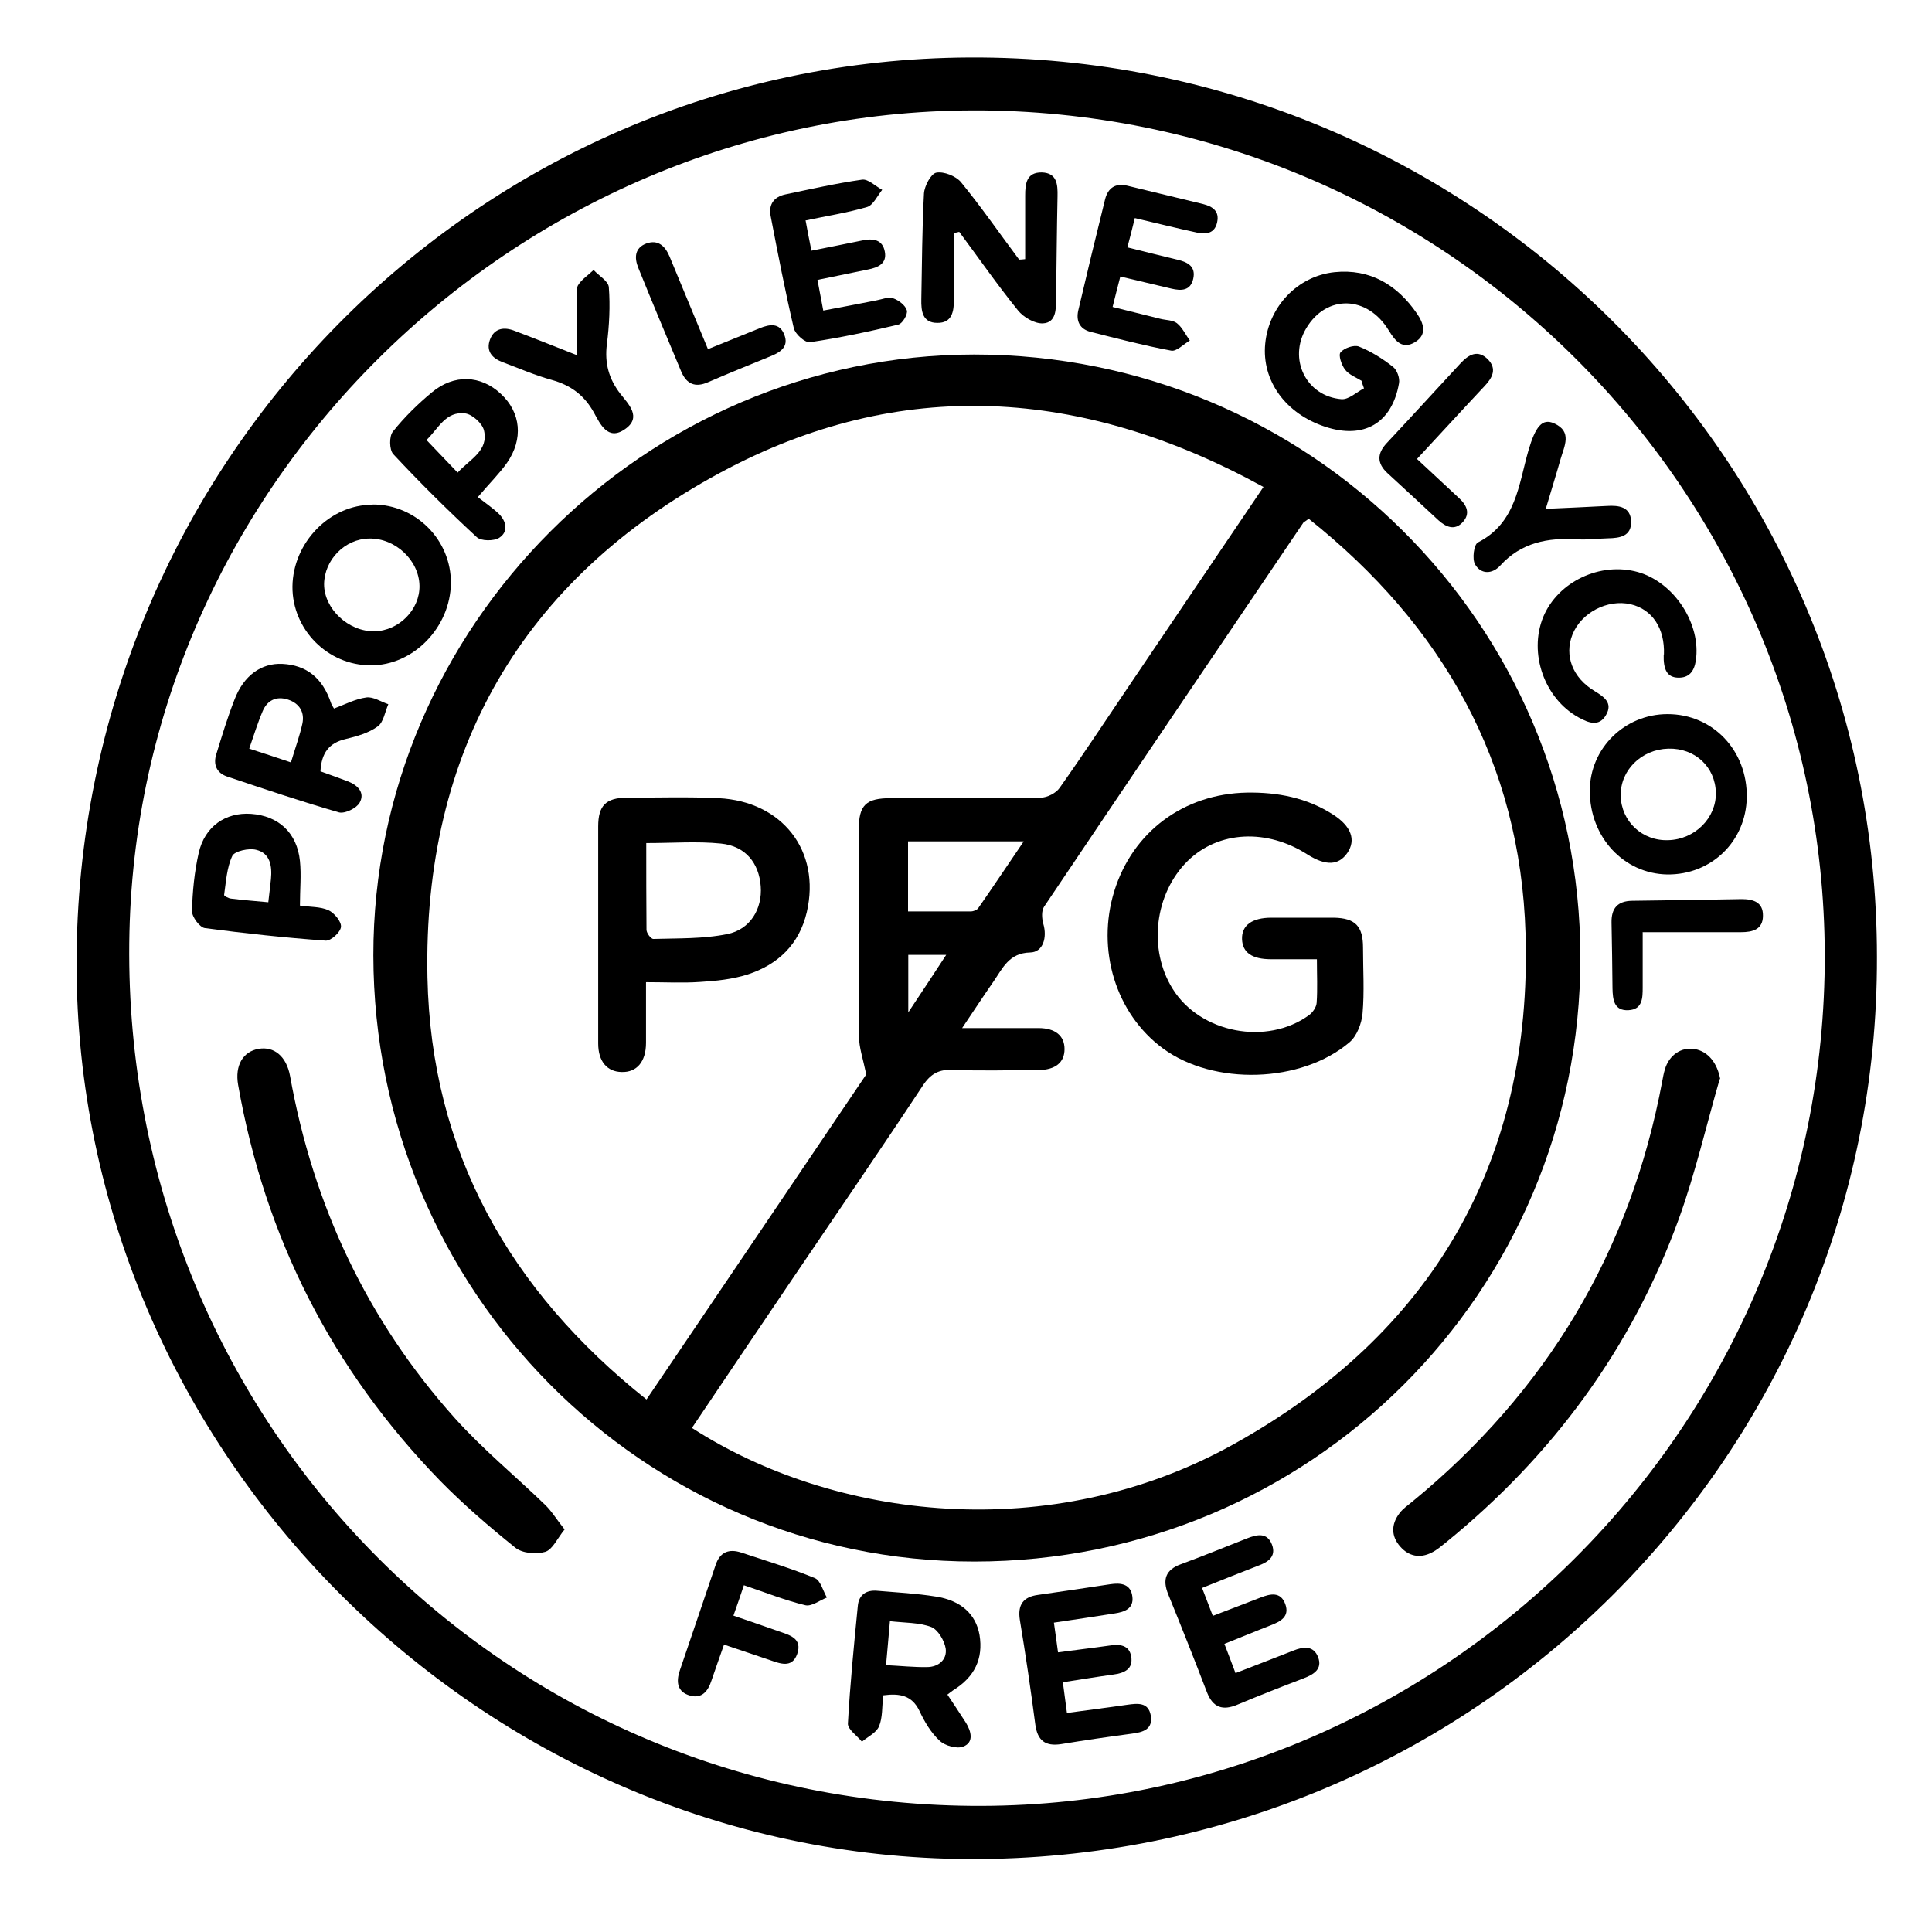
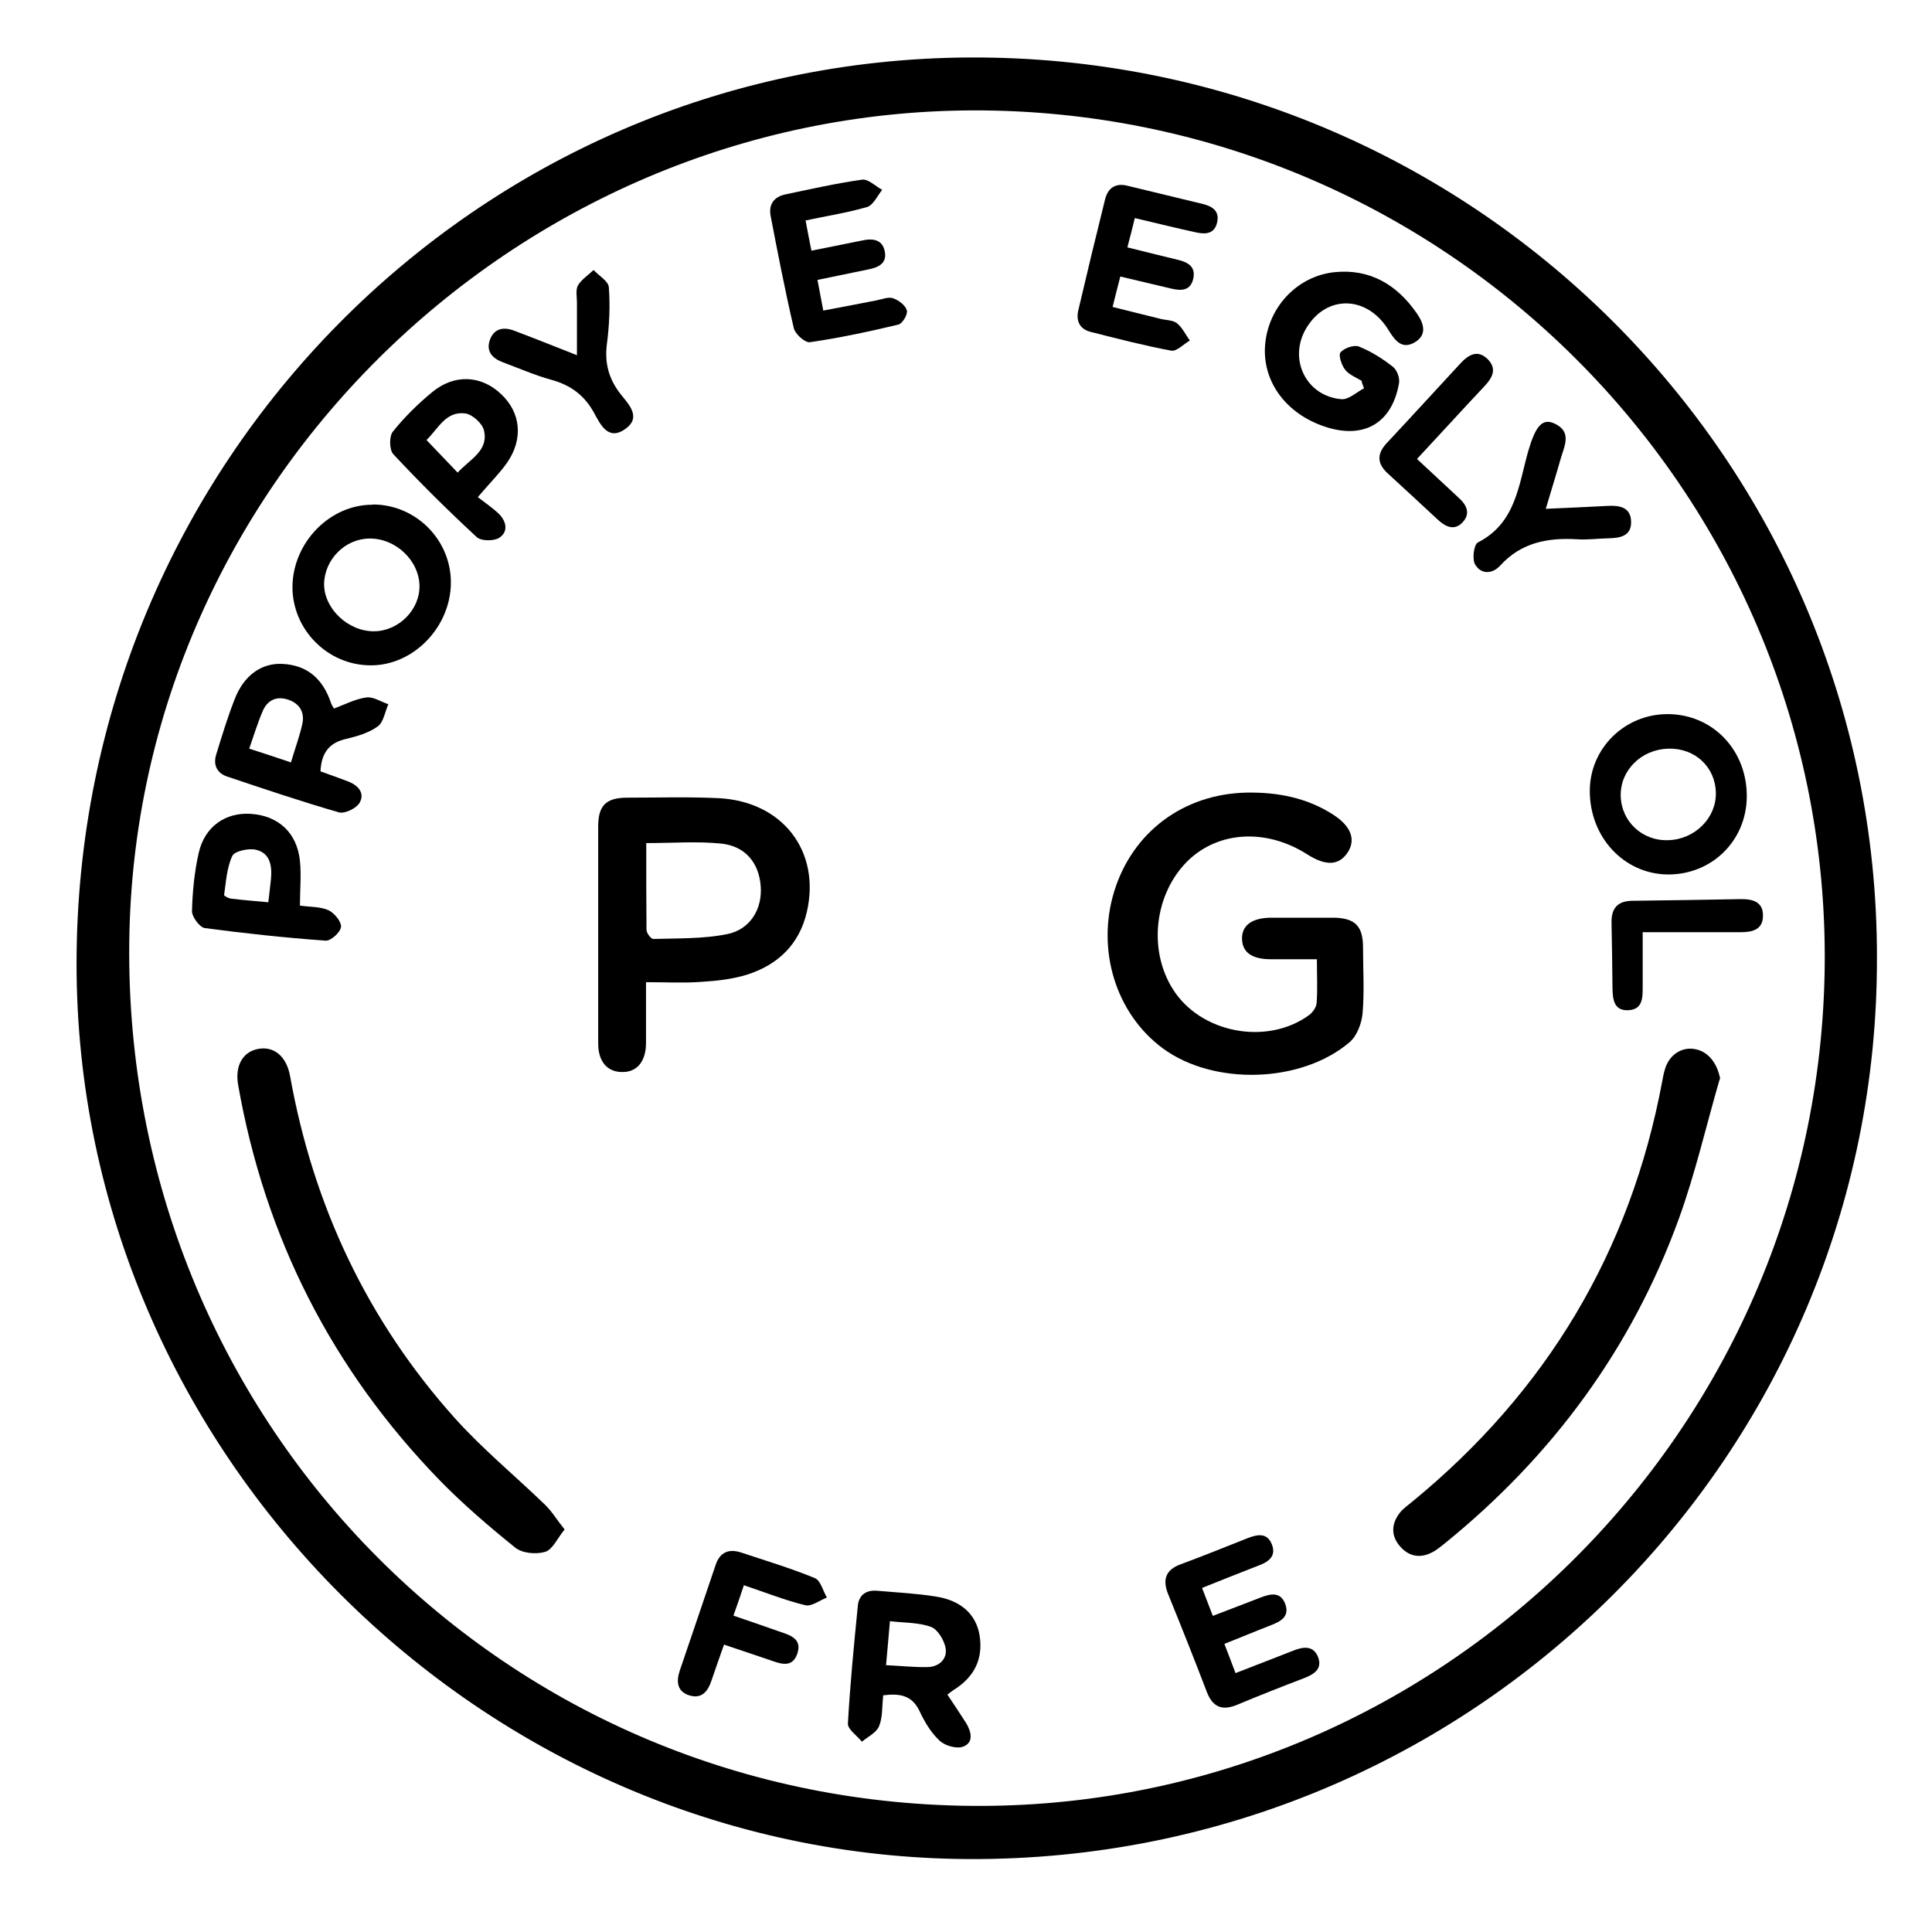
<svg xmlns="http://www.w3.org/2000/svg" viewBox="0 0 800 800" version="1.1">
  <g>
    <g id="Layer_1">
      <g>
        <path d="M777.2,396.3c.6,206.1-167.5,374.4-376,373.5-201.7-.9-369.5-168.3-369.5-370.7,0-207,165.8-374.4,369.9-375.3,207.6-.9,375.7,166.7,375.6,372.4ZM755.5,404.3c4.4-193.3-149.6-354-343.6-358.5C220.2,41.4,58,195.5,53.6,386c-4.5,196.5,148.4,357.4,343.9,361.7,192.8,4.3,353.6-150,358-343.5Z" />
-         <path d="M654.4,396.4c.1,138.6-111.8,250.2-251,250.2-137.3,0-248.6-112.3-248.8-251-.1-136.2,112.4-248.7,248.8-248.8,138.8,0,250.8,111.4,251,249.5ZM286.4,591.2c58.8,38,148.5,49,224.3,6.9,82.3-45.7,123.8-117,121-211.3-2.1-71.2-34.5-128-89.8-172-1.4,1.1-1.9,1.3-2.2,1.6-35.9,53-71.7,106-107.4,159.1-1.1,1.7-.9,4.8-.3,7,1.7,5.7-.1,11.8-5.4,11.9-8.8.2-11.4,6.5-15.2,12-4.1,5.9-8.1,12-13,19.3,12,0,21.8,0,31.6,0,7,0,10.8,3.2,10.8,8.7,0,5.5-3.7,8.6-10.8,8.7-11.7,0-23.5.4-35.2-.1-6-.3-9.5,1.6-12.8,6.7-17.7,26.8-35.9,53.3-53.9,79.9-13.8,20.4-27.6,40.9-41.6,61.7ZM523.1,201.6c-74.7-41-150.2-46.1-224.8-5.9-82.1,44.2-123.2,115.6-121.3,209,1.5,72.1,33.9,129.6,90.7,174.8,31.3-46.3,61.9-91.5,91-134.6-1.4-6.7-3-11.2-3-15.7-.2-28.5-.1-57.1-.1-85.6,0-10.3,2.9-13.1,13.4-13.1,20.6,0,41.2.2,61.9-.2,2.7,0,6.4-1.9,7.9-4.1,9.7-13.7,18.9-27.7,28.3-41.6,18.4-27.2,36.7-54.4,56.1-83ZM375.9,377.4c9,0,17.5,0,26.1,0,1.1,0,2.6-.6,3.1-1.4,6.2-8.9,12.2-17.9,18.8-27.6h-47.9v29ZM376.1,395.4v23.8c5.9-8.8,10.5-15.9,15.7-23.8h-15.7Z" />
        <path d="M233.8,633.3c-3.1,3.8-5,8.4-8.1,9.3-3.7,1.1-9.5.6-12.4-1.8-10.8-8.7-21.4-17.8-31.1-27.7-44.7-46-72.5-100.7-83.6-163.9-1.4-8,2-13.8,8.5-14.9,6.4-1.1,11.5,3.1,13,11.2,9.6,53.7,32,101.3,68.3,141.8,11.5,12.8,24.9,23.8,37.3,35.8,2.8,2.7,4.8,6.1,8,10.1Z" />
        <path d="M712.1,446.8c-5.6,19.3-10.1,39-16.9,57.8-19.5,53.7-52.3,98.2-96.6,134.2-1.9,1.5-3.7,3.1-5.8,4.1-4.9,2.5-9.5,1.5-13-2.5-3.8-4.3-3.8-9.2-.3-13.8,1.4-1.9,3.5-3.3,5.3-4.8,55.5-45.5,90.3-103.4,103.5-174.1.3-1.6.6-3.3,1.1-4.9,1.7-5.9,6.8-9.4,12.4-8.4,5.6,1,9.3,5.9,10.5,12.4Z" />
-         <path d="M424.5,107.3c0-8.8,0-17.5,0-26.3,0-4.9.5-9.7,6.9-9.6,6.3.2,6.6,5,6.5,9.9-.3,14.1-.4,28.3-.6,42.4,0,4.4,0,9.9-5.4,10.2-3.4.2-8.1-2.5-10.4-5.4-8.5-10.5-16.2-21.6-24.3-32.5-.7.2-1.4.3-2.2.5,0,9.2,0,18.4,0,27.6,0,4.9-.8,9.7-6.9,9.6-6.2,0-6.7-5-6.6-9.8.3-14.6.3-29.2,1.1-43.8.2-3.1,2.9-8.2,5.1-8.6,3.1-.6,8.1,1.4,10.2,3.9,8.5,10.4,16.1,21.4,24.1,32.1.8,0,1.6-.1,2.5-.2Z" />
        <path d="M154.4,208.9c17.9,0,32.5,14.8,32.3,32.6-.2,18.3-15.6,34.1-33.2,34-17.9,0-32.5-14.9-32.4-32.6.2-18.3,15.5-34,33.2-33.9ZM155.1,261.4c10.1-.2,18.8-9,18.6-18.9-.2-10.5-10-19.7-20.8-19.5-10.1.1-18.6,8.8-18.7,18.9,0,10.2,10.1,19.7,20.9,19.5Z" />
        <path d="M690.5,295.7c18.8,0,33.1,15.1,32.8,34.5-.3,18.2-14.7,32.1-32.9,31.9-18-.3-32.1-15.4-32.1-34.6,0-17.6,14.4-31.8,32.2-31.8ZM710.5,328.3c-.2-10.7-8.6-18.6-19.7-18.3-11.1.3-19.9,8.9-19.7,19.5.2,10.6,8.9,18.8,19.7,18.4,11-.3,19.9-9.2,19.7-19.6Z" />
        <path d="M365.7,702.2c-.5,4.6-.2,9-1.7,12.6-1.1,2.7-4.6,4.3-7.1,6.4-2-2.5-5.9-5.1-5.8-7.5.9-16.3,2.5-32.5,4.1-48.7.4-4.6,3.5-6.7,8-6.3,8.1.7,16.3,1.1,24.3,2.4,10.5,1.6,16.6,7.4,18.1,15.9,1.6,9.8-2,17.4-10.9,22.9-.6.4-1.1.8-2.4,1.8,2.6,3.9,5.2,7.8,7.7,11.7,2.2,3.6,3.3,8.1-1.1,9.8-2.6,1.1-7.6-.3-9.8-2.4-3.6-3.3-6.3-7.9-8.4-12.4-3.1-6.4-8.1-7.3-15-6.4ZM366.8,689.5c6.2.3,11.6.9,17.1.8,4.6,0,8.3-3,7.7-7.6-.5-3.3-3.2-7.9-6-9-5.1-1.9-11-1.7-17.1-2.4-.6,6.5-1,11.9-1.6,18.1Z" />
        <path d="M138.3,293.4c4.5-1.7,8.9-4,13.4-4.6,2.8-.4,6.1,1.8,9.1,2.8-1.4,3.2-2,7.5-4.4,9.2-3.7,2.7-8.6,4.1-13.2,5.2-6.9,1.6-10.1,5.7-10.5,13.4,3.6,1.3,7.6,2.7,11.5,4.2,4.1,1.6,7,4.8,4.7,8.8-1.3,2.3-6.1,4.6-8.5,4-15.6-4.5-31-9.7-46.5-14.9-4.3-1.5-5.7-5.1-4.3-9.3,2.3-7.5,4.6-15.1,7.5-22.5,3.8-10,11.1-15.2,19.8-14.8,10,.5,16.7,5.8,20.2,16.3.2.6.6,1.2,1.2,2.2ZM120.5,315.6c1.8-6,3.6-10.9,4.7-15.9,1-4.7-1.1-8.4-5.9-10-4.9-1.6-8.6.3-10.5,4.7-2.1,4.9-3.7,10.1-5.6,15.6,6.1,2,11.2,3.6,17.3,5.7Z" />
        <path d="M564,157.8c-2.4-1.5-5.4-2.6-7-4.7-1.5-1.9-2.9-6.1-1.9-7.2,1.5-1.8,5.6-3.2,7.6-2.4,5,2,9.8,5,14.1,8.4,1.7,1.3,2.9,4.7,2.5,6.8-2.9,16.6-14.6,23.3-30.6,18-16.4-5.4-26.3-19.1-24.8-34.4,1.5-15.4,13.4-28,28.7-29.6,14.7-1.5,25.9,5.2,34.1,17.1,2.7,3.9,4.5,8.7-.8,11.9-5.2,3.1-8.1-.4-10.8-4.8-8.8-14.6-25.8-15.1-34.2-1-7.6,12.7-.1,28.2,14.6,29.4,3,.2,6.2-2.9,9.3-4.5-.3-.9-.7-1.9-1-2.8Z" />
        <path d="M497.7,657.4c1.6,4.1,2.9,7.5,4.5,11.7,7-2.7,13.4-5.1,19.8-7.6,4.1-1.6,8.3-2.5,10.2,2.7,1.9,5.2-1.9,7.2-6,8.8-6.2,2.4-12.4,5-19.2,7.7,1.6,4.2,3,7.8,4.6,12.1,8.4-3.3,16.1-6.2,23.9-9.3,4.2-1.7,8.4-2.2,10.3,2.7,1.9,5-1.9,7.2-6.1,8.8-9.2,3.5-18.3,7.1-27.4,10.9-6,2.5-10,1.2-12.5-5.1-5.2-13.6-10.6-27.2-16.1-40.7-2.4-6-1.1-10.1,5.3-12.4,9.2-3.4,18.3-7.1,27.4-10.7,4.1-1.6,8.3-2.6,10.3,2.6,1.9,5.1-1.8,7.3-5.9,8.8-7.5,2.9-15,5.9-23.2,9.2Z" />
-         <path d="M440.1,696.5c.6,4.4,1.1,8.1,1.7,12.8,8.6-1.2,16.8-2.2,25-3.4,4.3-.6,8.7-1.1,9.7,4.4,1,5.9-3.3,7-8,7.6-9.7,1.3-19.4,2.7-29.1,4.3-6.5,1-9.8-1.4-10.7-8.1-1.9-14.5-4-28.9-6.4-43.3-1-6.3,1.4-9.6,7.6-10.4,9.9-1.4,19.9-2.9,29.8-4.4,4.5-.7,8.6-.1,9.2,5.2.6,5-3.4,6.3-7.4,6.9-8.2,1.3-16.4,2.5-25.1,3.8.6,4.3,1.1,7.7,1.7,12.3,7.3-1,14.3-1.8,21.3-2.8,4.3-.7,8.2-.2,9,4.5.9,5.2-2.8,6.9-7.4,7.5-6.6.9-13.2,2-21,3.2Z" />
+         <path d="M440.1,696.5Z" />
        <path d="M466.7,102.4c7.7,1.9,14.4,3.6,21.1,5.2,4.2,1,7.4,2.9,6.3,7.8-1.1,5-4.9,5.1-9.1,4.1-6.7-1.6-13.5-3.2-21.1-5-1.1,4.1-2,7.9-3.2,12.6,6.9,1.7,13.3,3.3,19.7,4.9,2.3.6,5.2.5,6.9,1.8,2.3,1.8,3.6,4.8,5.4,7.2-2.6,1.5-5.5,4.6-7.7,4.2-11.3-2.1-22.4-5-33.5-7.8-4.5-1.2-6-4.6-5-8.9,3.6-15.4,7.3-30.7,11.1-46,1.2-4.7,4.3-6.8,9.2-5.6,10.5,2.5,20.9,5.1,31.4,7.6,3.9,1,6.8,2.9,5.8,7.5-1,4.7-4.5,5.1-8.4,4.3-8.4-1.8-16.7-3.9-25.7-6-1,4.1-1.9,7.7-3.1,12.2Z" />
        <path d="M333.6,91.4c.8,4.4,1.5,8,2.4,12.4,7.4-1.5,14.2-2.8,20.9-4.2,4.5-1,8.6-.5,9.5,4.7.9,4.9-2.9,6.5-7,7.3-6.8,1.4-13.5,2.8-20.9,4.3.8,4.3,1.5,8,2.4,12.7,7.6-1.4,14.7-2.8,21.9-4.2,2.3-.4,5-1.6,7-.9,2.3.8,5.1,2.9,5.7,5,.5,1.6-1.8,5.5-3.5,5.9-12.1,2.9-24.3,5.5-36.6,7.3-2,.3-6.1-3.3-6.7-5.8-3.6-15.4-6.6-30.9-9.6-46.5-.9-4.8,1.4-7.9,6.1-8.9,10.5-2.2,21.1-4.6,31.7-6.1,2.6-.4,5.6,2.7,8.4,4.2-2,2.5-3.7,6.3-6.2,7.1-8.2,2.4-16.7,3.7-25.6,5.6Z" />
        <path d="M197.8,205.8c3.2,2.5,6.2,4.5,8.8,7,3.1,3.1,4,7.4.1,9.9-2.2,1.4-7.5,1.4-9.3-.3-11.9-11-23.5-22.5-34.6-34.4-1.6-1.8-1.7-7.4-.1-9.3,4.7-5.9,10.3-11.4,16.1-16.2,9.2-7.7,20.3-7.2,28.6.6,8.3,7.7,9.4,18.7,2.5,28.6-3.1,4.4-7.1,8.3-12.1,14.2ZM189.5,195.7c5.1-5.6,12.9-9,10.9-17.5-.7-2.9-4.8-6.6-7.7-7-8.1-1.1-11.2,6.3-16.1,11,4.5,4.7,8.5,8.9,12.9,13.5Z" />
        <path d="M124.3,375c4.2.6,8.4.4,11.7,1.9,2.4,1.1,5.4,4.7,5.2,6.9-.2,2.2-4.2,5.9-6.4,5.7-16.7-1.2-33.4-3-50-5.2-2.1-.3-5.3-4.6-5.3-7,.2-8.1,1-16.3,2.8-24.2,2.5-10.9,11.1-16.8,21.6-16.1,11.5.8,19.1,7.9,20.3,19.5.6,5.9,0,11.8,0,18.5ZM111.1,373.6c.4-3.6.8-6.6,1.1-9.6.5-5.4-.3-10.7-6.1-12.1-3-.8-8.9.5-9.9,2.5-2.3,4.9-2.6,10.7-3.4,16.2,0,.4,1.8,1.4,2.9,1.5,4.9.6,9.8,1,15.3,1.5Z" />
-         <path d="M689,271c.4-10.8-4.8-18.7-13.8-20.8-9.6-2.2-20.5,3.5-24.1,12.6-3.4,8.6,0,17.8,9.1,23.3,3.9,2.4,7.8,4.9,4.8,10-2.9,5-7.3,3.2-11.3,1-14.2-7.8-20.8-26.6-14.7-41.6,6.1-14.7,23.7-23,39.3-18.6,15,4.3,26.2,21.5,23.9,36.7-.7,4.3-2.7,7.2-7.5,7-4.3-.2-6-3.2-5.8-9.6Z" />
        <path d="M308,656.5c-1.5,4.5-2.7,8-4.3,12.5,6.5,2.2,12.5,4.3,18.5,6.4,4.6,1.6,10.2,2.9,7.9,9.5-2.2,6.1-7.2,3.9-11.6,2.4-5.9-2-11.8-4-18.7-6.3-1.8,5.2-3.6,10.1-5.2,14.9-1.4,4.3-3.9,7.6-8.9,6.2-5.3-1.5-5.8-5.7-4.2-10.4,4.9-14.5,9.9-29,14.8-43.6,1.8-5.5,5.6-6.9,10.7-5.2,10.2,3.4,20.6,6.5,30.5,10.6,2.3,1,3.3,5.3,4.9,8-3,1.2-6.4,3.8-8.9,3.2-8.3-2-16.3-5.2-25.5-8.3Z" />
        <path d="M640,210.7c9.3-.4,17.4-.8,25.4-1.2,4.9-.3,9.8.3,10,6.4.2,6.2-4.7,6.9-9.5,7-4.3.1-8.6.7-12.9.4-12.1-.7-23.1,1.3-31.8,10.9-3.2,3.5-7.9,3.8-10.4-.5-1.3-2.2-.5-8.3,1.2-9.1,15.8-8.1,16.8-23.9,20.9-38.1,2.9-9.9,5.7-13.4,10.6-11.2,7.7,3.4,4.2,9.5,2.7,14.8-1.8,6.4-3.8,12.7-6.1,20.5Z" />
        <path d="M238.9,147.1c0-8.2,0-15,0-21.8,0-2.4-.6-5.2.4-7.1,1.5-2.5,4.3-4.3,6.5-6.4,2.2,2.4,6.1,4.6,6.3,7.1.6,7.8.2,15.8-.8,23.6-1,7.9.8,14.4,5.6,20.6,3.3,4.2,9,9.7,1.9,14.6-7.1,5-10.3-2.2-12.9-6.9-4-7.2-9.6-11.3-17.5-13.5-6.9-1.9-13.5-4.8-20.2-7.3-4.3-1.6-7.1-4.5-5.3-9.4,1.8-4.8,5.9-5.3,10.2-3.6,8,3,15.9,6.2,25.6,10Z" />
        <path d="M680.2,386.1c0,8.7,0,15.6,0,22.6,0,4.5,0,9.3-5.9,9.6-6,.3-6.5-4.4-6.6-9-.1-9.1-.2-18.2-.4-27.3-.1-5.9,2.5-8.9,8.5-9,15.1-.2,30.2-.4,45.3-.7,4.8,0,9,1.2,8.9,6.9,0,5.7-4.3,6.8-9.1,6.8-13.4,0-26.7,0-40.8,0Z" />
        <path d="M586.8,190.1c6.1,5.7,11.7,10.9,17.3,16.1,3.2,2.9,4.9,6.4,1.6,10-3.3,3.6-6.9,2.1-10.1-.8-7-6.5-14-13-21.1-19.5-4.4-4.1-4.3-8.1-.3-12.4,10.3-11,20.5-22.2,30.7-33.2,3.3-3.5,7-5.6,11.1-1.6,4,4,2,7.7-1.3,11.2-9.3,9.9-18.5,20-28,30.2Z" />
-         <path d="M293.1,144.6c7.8-3.2,14.7-5.9,21.5-8.7,4.2-1.7,8.3-2.3,10.2,2.8,1.8,4.7-1.4,7-5.2,8.6-8.8,3.6-17.7,7.2-26.5,11-5.3,2.3-8.8.7-11-4.4-6-14.3-12-28.7-17.8-43-1.7-4.2-1.5-8.3,3.4-10.1,4.8-1.7,7.7,1.1,9.5,5.3,5.2,12.5,10.4,25.1,16,38.6Z" />
        <path d="M545.4,397.2c-6.9,0-13,0-19.1,0-7.9,0-11.8-2.8-12-8.3-.2-5.7,4.1-8.9,12.2-8.9,8.6,0,17.3,0,25.9,0,8.8.2,12,3.5,12,12.4,0,9.1.6,18.3-.2,27.3-.4,4.1-2.3,9.2-5.3,11.8-20,17.1-56.4,18.1-77.4,2.6-19.5-14.4-27.6-40.8-20.1-65.1,7.6-24.5,28.7-40.3,54.9-40.8,12.7-.2,24.8,2.1,35.7,9.1,7.5,4.8,9.6,10.5,5.9,15.9-3.6,5.2-8.9,5.4-16.4.7-16.9-10.9-36.9-9.9-49.7,2.6-13.7,13.5-16.5,36.6-6.2,53,11.4,18.3,39,23.6,56.5,10.8,1.5-1.1,3-3.3,3.1-5.1.4-5.7.1-11.4.1-18.1Z" />
        <path d="M267.5,406.8c0,9.2,0,17.1,0,25,0,7.8-3.8,12.3-10.1,12.1-6-.1-9.7-4.4-9.7-11.8,0-30,0-59.9,0-89.9,0-8.6,3.2-11.8,11.7-11.9,12.7,0,25.4-.4,38.1.2,26.5,1.3,42.4,21.9,36.6,47.1-3.1,13.4-11.9,21.8-24.5,25.9-6.3,2-13.1,2.7-19.7,3.1-7.1.5-14.3.1-22.3.1ZM267.6,349.1c0,12.1,0,24,.1,35.9,0,1.4,1.9,3.9,2.9,3.8,10.2-.3,20.6,0,30.5-2,9.6-1.9,14.6-10.5,13.9-19.8-.7-9.6-6.3-16.7-16.5-17.7-9.8-1-19.9-.2-30.9-.2Z" />
      </g>
    </g>
  </g>
</svg>